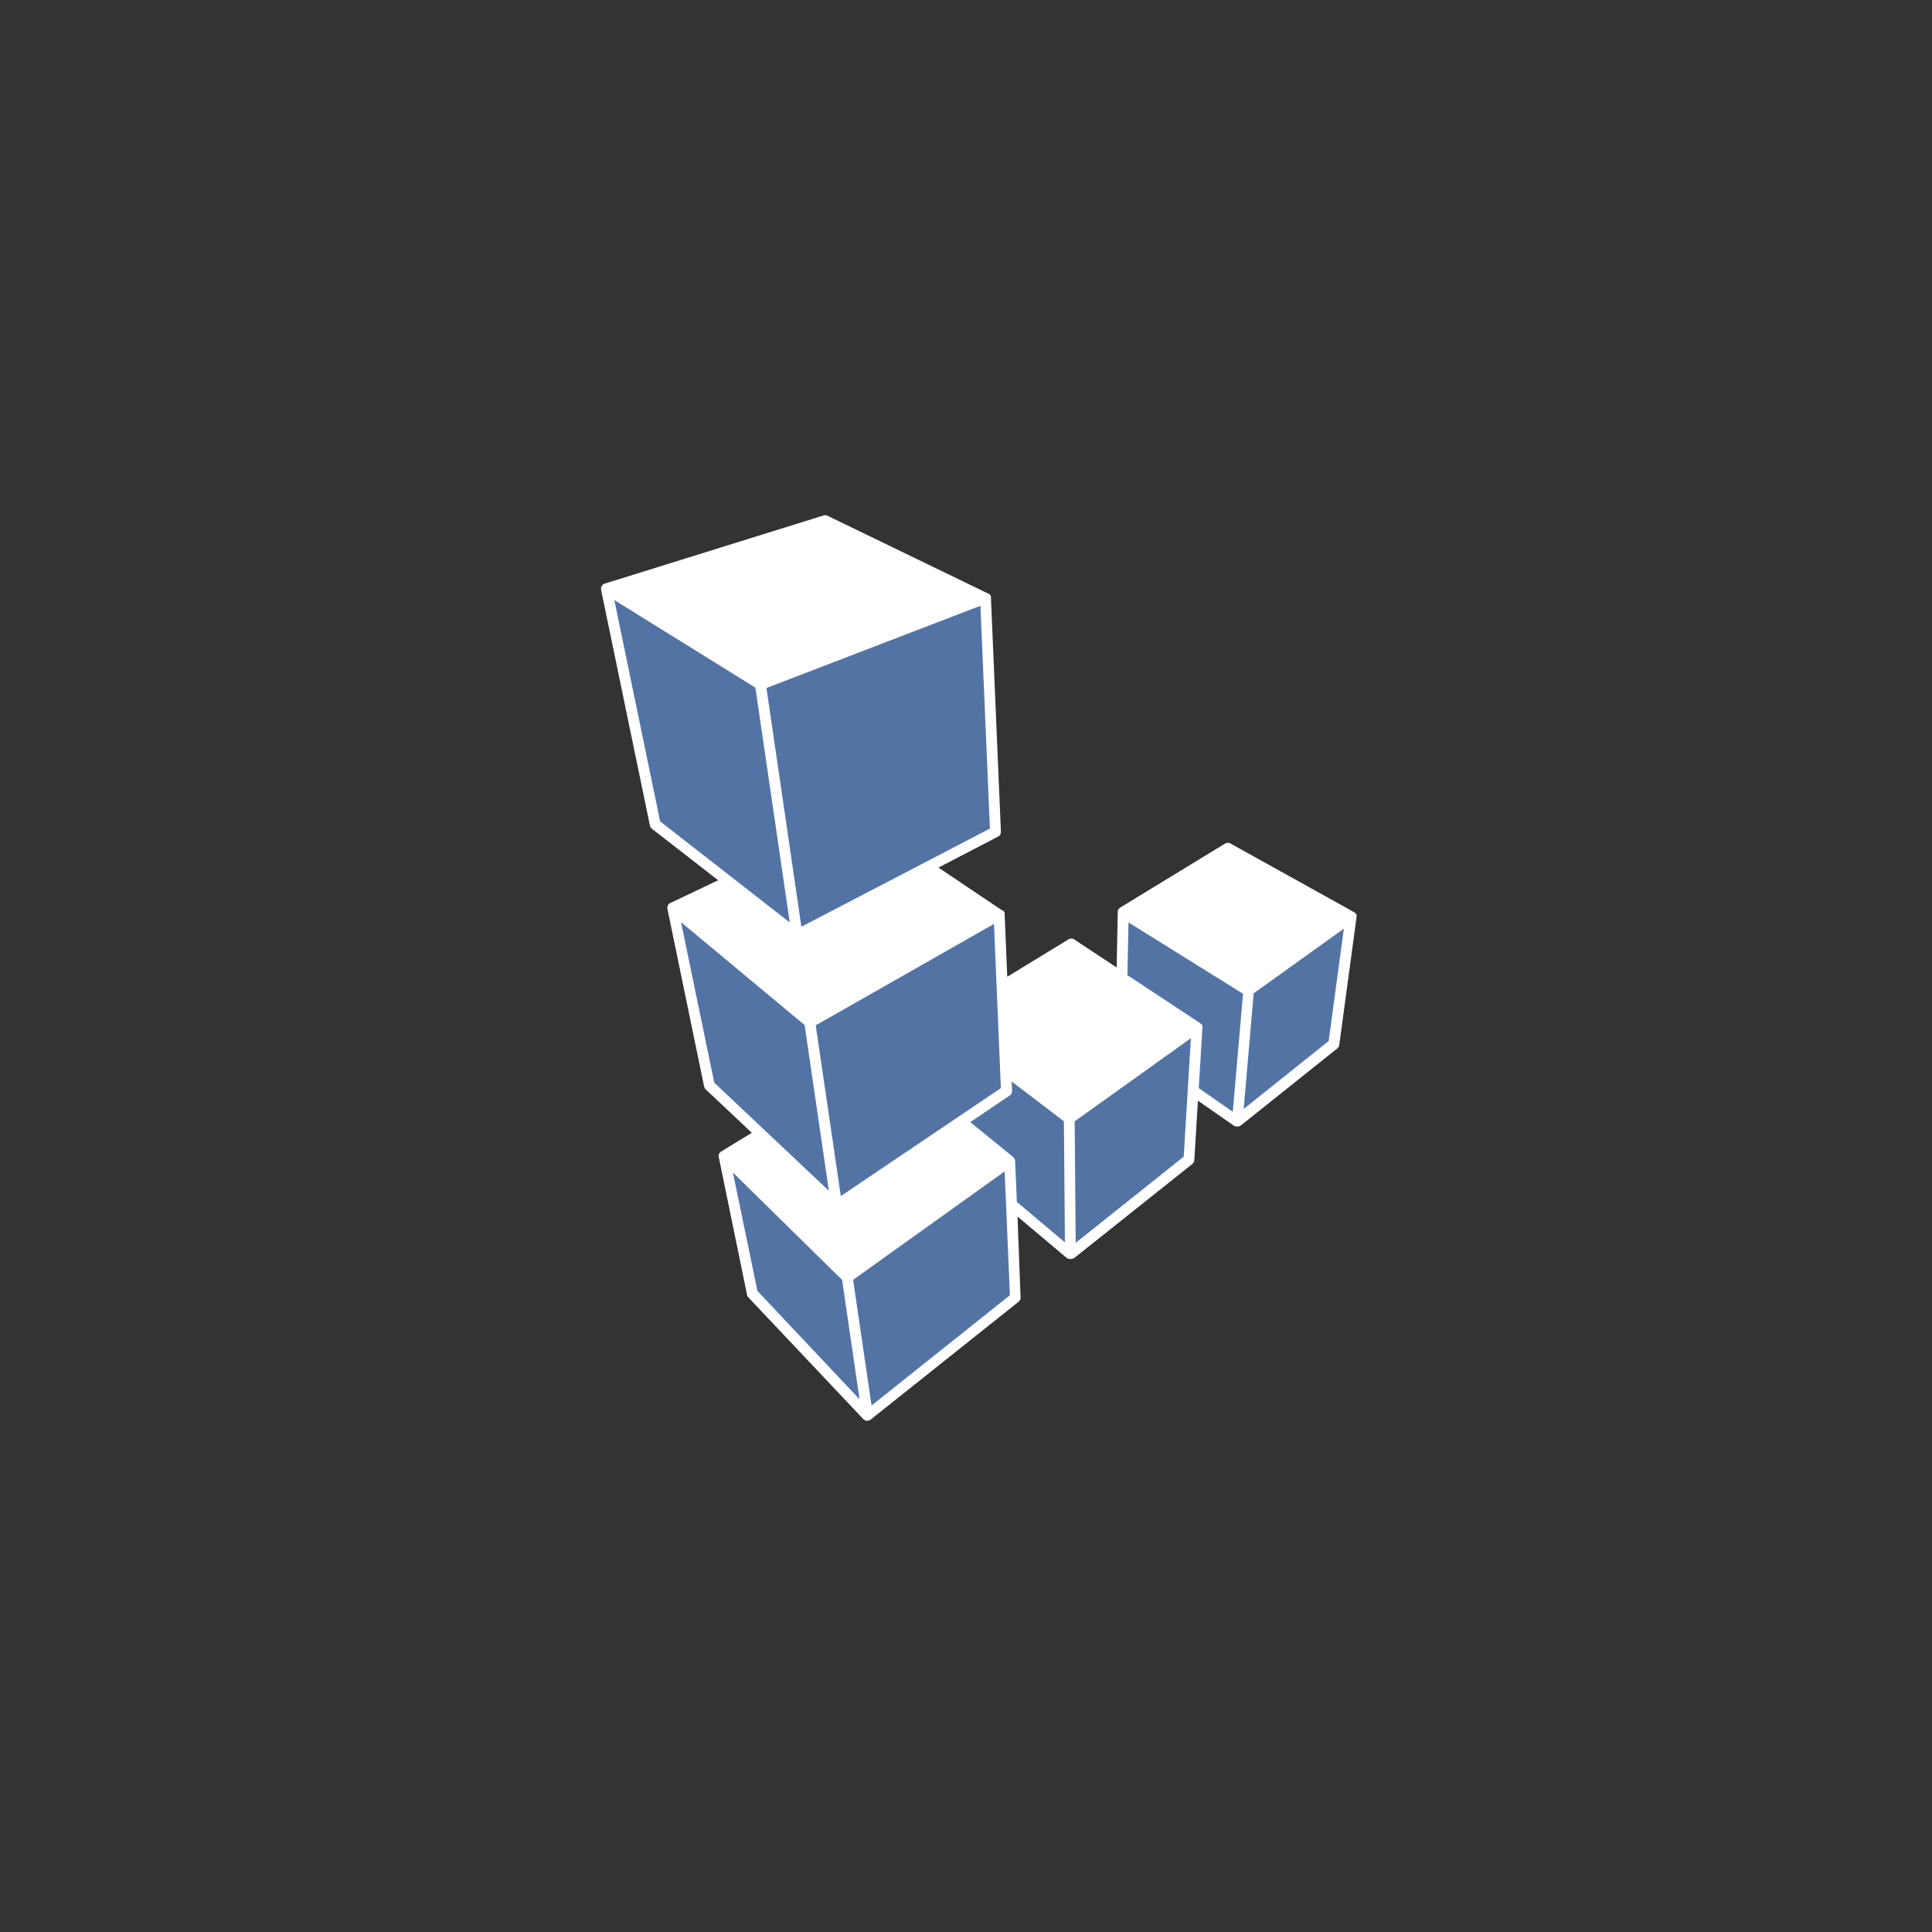
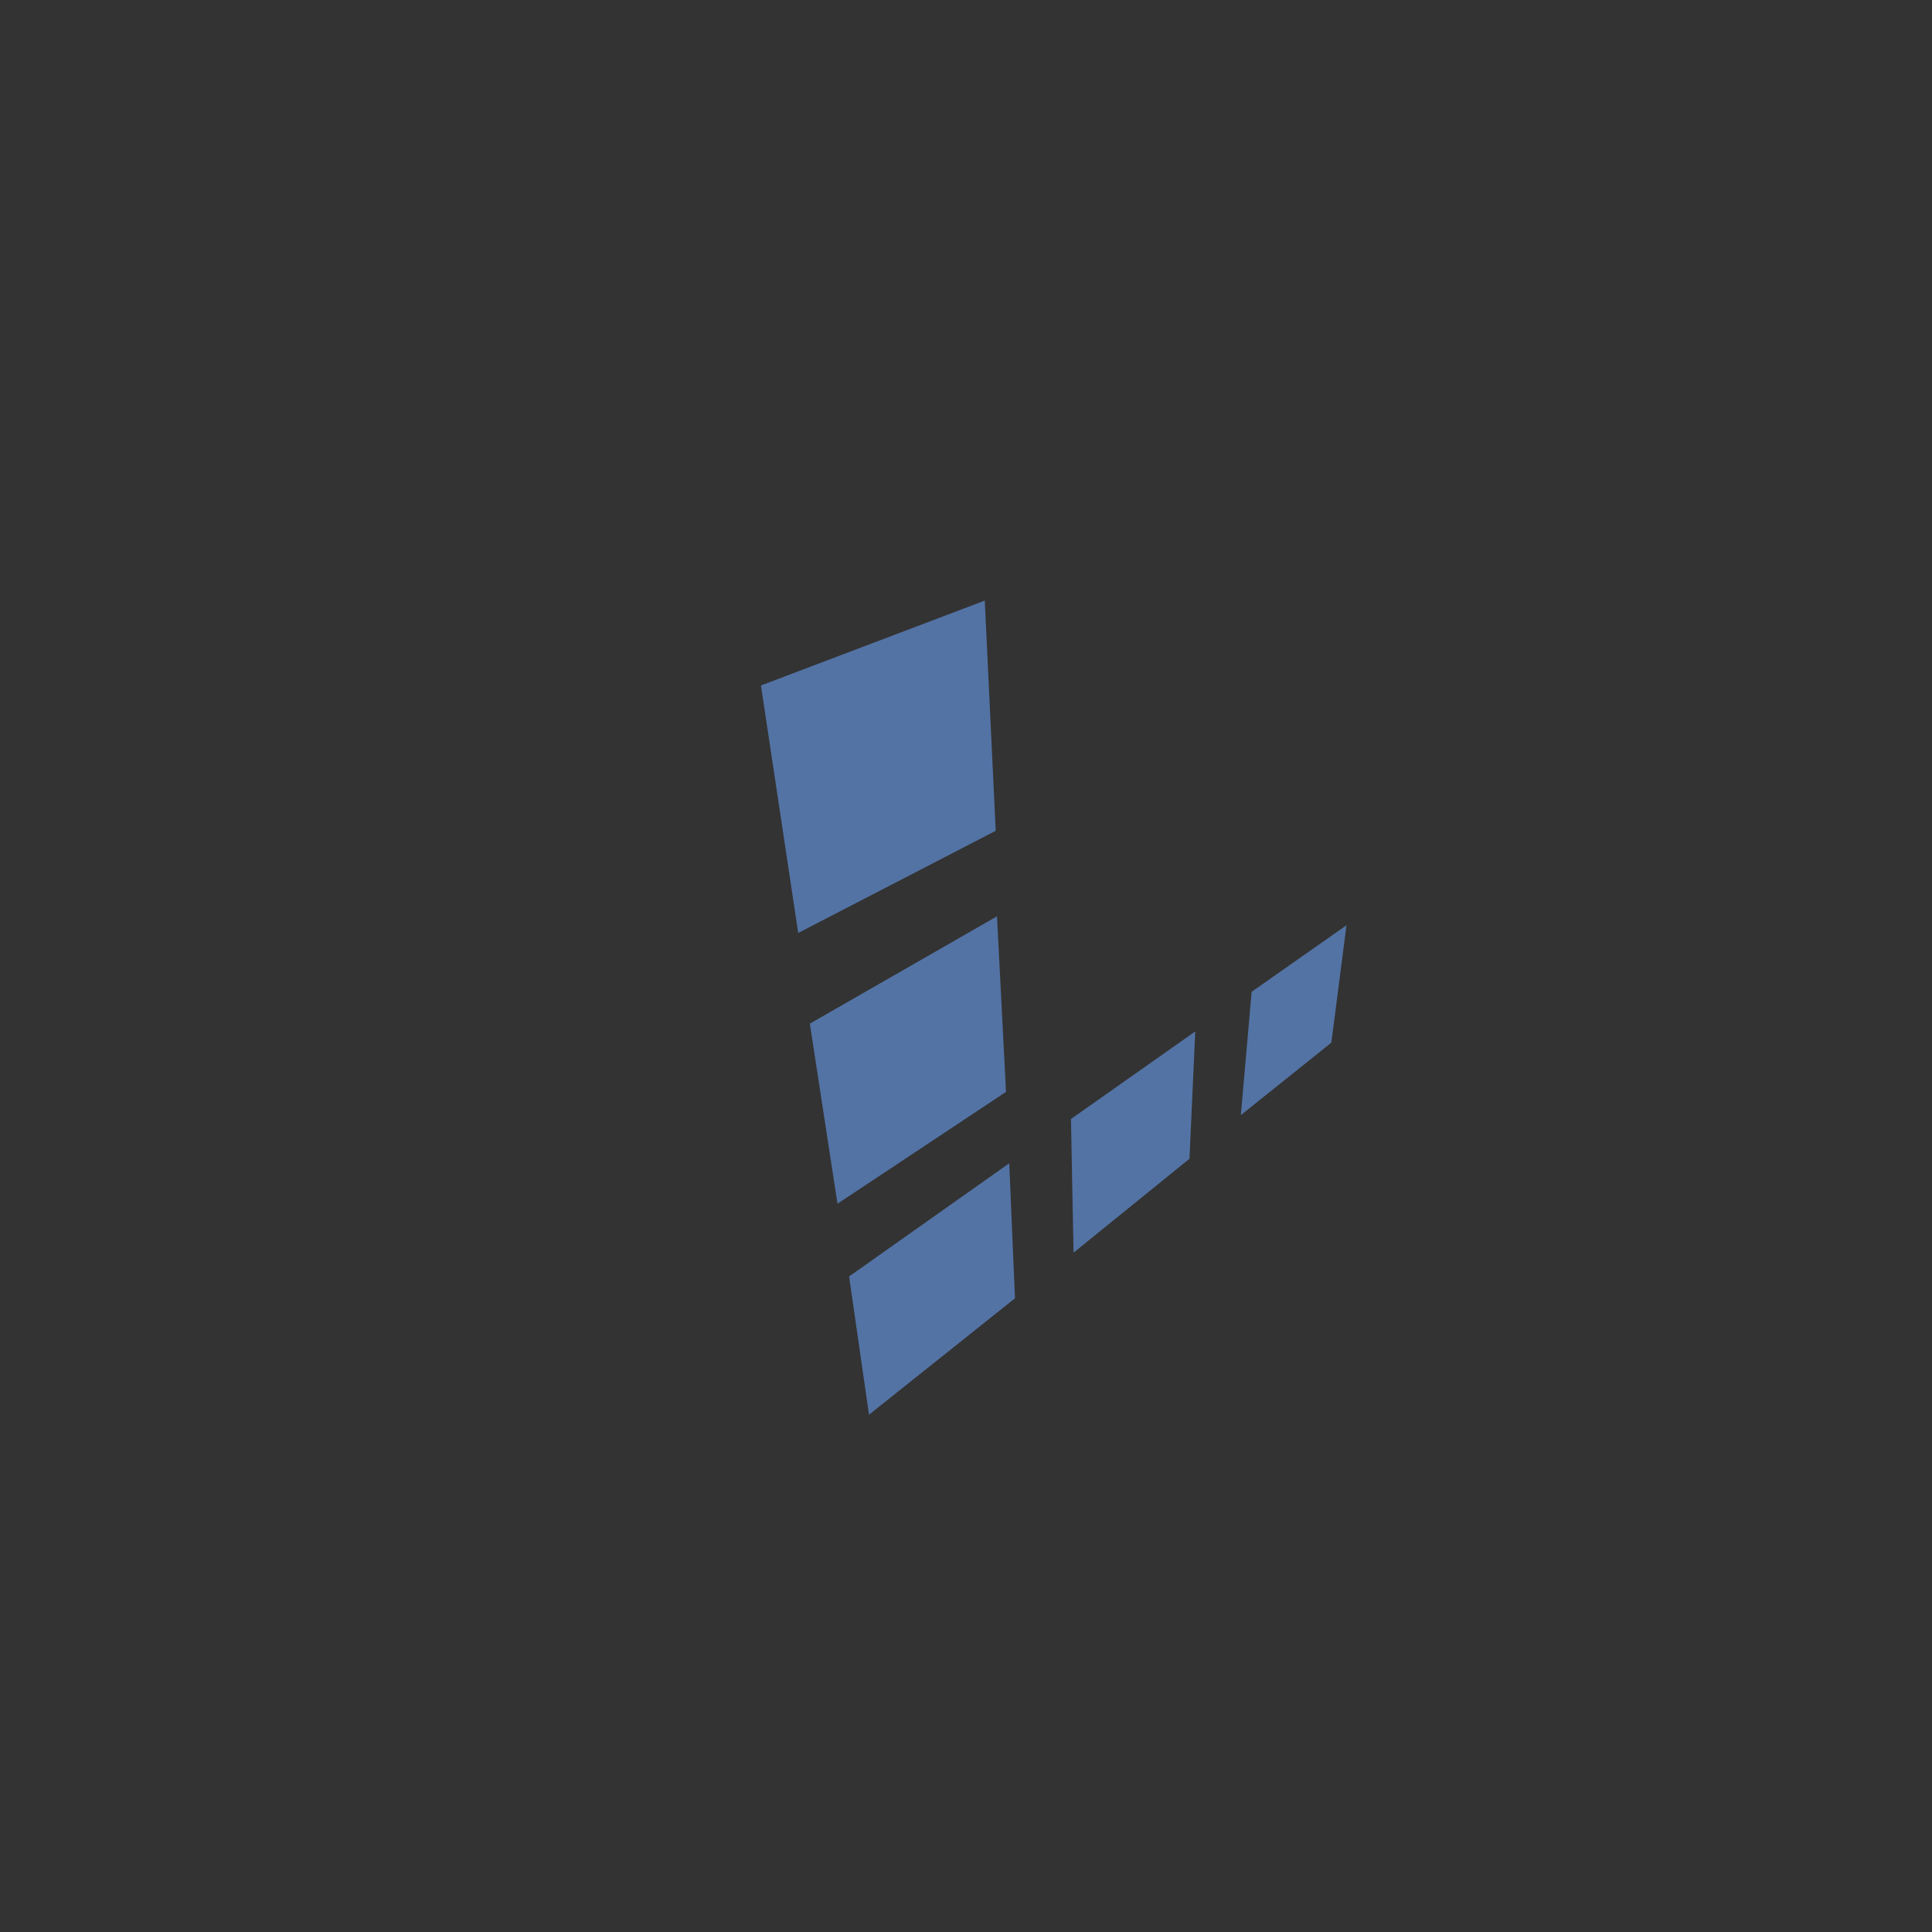
<svg xmlns="http://www.w3.org/2000/svg" width="45" height="45" viewBox="0 0 45 45">
  <rect x="0" y="0" width="45" height="45" fill="#333333" stroke="none" />
  <g id="Linode_D" transform="translate(-380 -428)">
    <rect id="images" width="45" height="45" rx="2" transform="translate(380 428)" fill="none" />
    <g id="linode-1" transform="translate(394 439.959)">
-       <path id="Path_18773" data-name="Path 18773" d="M7.308,34.041l-.869-5.767L2.919,26.1l1.049,5.422,3.34,2.516Zm.824,6.2-.554-4.089L4.447,33.561l.809,4.044Zm-2.486-.914L6.2,42.4,8.865,45.17l-.374-3.131L5.645,39.328Zm7.954-.944-1.37-1.018a1.578,1.578,0,0,1-.056.389l-1,.7,1.093.9.064,1.022,1.3,1.06-.03-3.056ZM17.74,35.4l-.247,2.88-.921-.607s.1-1.456.1-1.457-1.775-1.2-1.775-1.2l.056-1.326Z" transform="translate(-2.719 -24.27)" fill="#5373a5" />
      <path id="Path_18774" data-name="Path 18774" d="M59.6,34.3l-.255-5.362-5.213,1.977L55,36.679Zm.24,6.081-.21-4.089-4.359,2.5.644,4.194Zm.075,1.663-3.73,2.636.464,3.22,3.4-2.711Zm1.438-1.034.06,3.116,2.7-2.187.135-2.966-2.891,2.037ZM67.77,36.5l-.352,2.734L65.31,40.922l.251-2.872L67.77,36.5Z" transform="translate(-50.408 -26.908)" fill="#5373a5" />
-       <path id="Path_18775" data-name="Path 18775" d="M9.642,15.081s0-.005,0-.008a.124.124,0,0,0-.007-.032.118.118,0,0,0-.009-.018l-.006-.01L9.6,15,9.6,14.991l0,0-1-.814.917-.618a.126.126,0,0,0,.056-.11l-.009-.218,1.216.928.024,2.819-1.119-.942-.041-.953Zm-4.9-3.159.564,3.854L2.637,13.259,1.863,9.521l2.883,2.4Zm4.57,1.464L5.584,15.9,5,11.923,9.152,9.561ZM8.836,2.151,9.057,7.34,4.666,9.626,3.852,4.066ZM3.595,4.061l.8,5.466L1.376,7.173.309,2.018,3.6,4.061Zm.047,14.048-.571-2.757,2.543,2.5.407,2.782Zm5.881.1L6.3,20.778l-.429-2.927L9.4,15.325Zm4.048-3.227-2.516,2.007-.024-2.83,2.707-1.936Zm.351-1.607.085-1.4s0,0,0,0,0,0,0-.005a.119.119,0,0,0,0-.016s0-.008,0-.012a.129.129,0,0,0-.011-.028v0a.128.128,0,0,0-.02-.027l-.005,0a.133.133,0,0,0-.016-.014l-1.695-1.119.025-1.228,2.667,1.662-.238,2.749-.788-.548Zm1.046.495.233-2.693,2.1-1.506-.354,2.618L14.968,13.87ZM17.6,9.39s0,0,0-.007a.127.127,0,0,0,0-.013.129.129,0,0,0-.012-.032.124.124,0,0,0-.012-.019l-.008-.009a.122.122,0,0,0-.019-.016l-.006-.005h0l0,0-2.881-1.6a.126.126,0,0,0-.127,0L12.092,9.18l-.011.008-.013.01a.111.111,0,0,0-.011.013l-.009.012a.4.4,0,0,0-.013.03.126.126,0,0,0,0,.019s0,.008,0,.012l-.026,1.291-.989-.653a.126.126,0,0,0-.136,0l-1.423.87L9.4,9.343s0-.006,0-.009a.143.143,0,0,0,0-.019.132.132,0,0,0,0-.013.119.119,0,0,0-.007-.016l-.009-.013-.01-.013-.012-.011L9.34,9.244,7.859,8.249l1.386-.721a.127.127,0,0,0,.068-.118L9.081,1.964a.124.124,0,0,0,0-.02s0-.005,0-.008a.121.121,0,0,0-.013-.031l0,0a.124.124,0,0,0-.017-.021l-.008-.006-.011-.009-.01,0,0,0L5.274.054A.126.126,0,0,0,5.182.047L.088,1.634h0l-.006,0a.124.124,0,0,0-.027.013h0l-.007.007a.123.123,0,0,0-.018.017.132.132,0,0,0-.009.015.138.138,0,0,0-.009.015A.117.117,0,0,0,0,1.726s0,.008,0,.012a.018.018,0,0,1,0,0A.12.12,0,0,0,0,1.76a.125.125,0,0,0,0,.018s0,0,0,0L1.138,7.27a.126.126,0,0,0,.046.074l1.543,1.2-1.115.531-.005,0-.005,0-.006.005L1.577,9.1l-.009.009a.129.129,0,0,0-.014.022l0,.008a.125.125,0,0,0-.009.033h0s0,0,0,.005a.124.124,0,0,0,0,.031s0,0,0,0L2.4,13.349a.126.126,0,0,0,.037.066l1.074,1.011-.712.435a.128.128,0,0,0-.025.02l-.005.006a.126.126,0,0,0-.016.024.113.113,0,0,0-.012.079s0,0,0,0L3.4,18.2a.126.126,0,0,0,.032.061L6.113,21.1l.013.011,0,0a.127.127,0,0,0,.027.015h0a.126.126,0,0,0,.044.008.125.125,0,0,0,.045-.009l.01,0a.1.1,0,0,0,.014-.01l.01-.006,3.447-2.746a.127.127,0,0,0,.048-.1L9.7,16.377l1.152.969.007,0a.129.129,0,0,0,.02.013l.007,0,.009,0a.125.125,0,0,0,.038.007.126.126,0,0,0,.037-.006l.008,0,.009,0A.122.122,0,0,0,11,17.353l.008,0,2.763-2.2a.127.127,0,0,0,.047-.092l.084-1.383.841.585.005,0,.007.005.015.006.01,0a.114.114,0,0,0,.071,0l.008,0,.009,0a.128.128,0,0,0,.019-.012l.006,0,2.254-1.8a.127.127,0,0,0,.047-.082l.4-2.959s0-.006,0-.009a.134.134,0,0,0,0-.015Z" transform="translate(0)" fill="#fff" />
    </g>
  </g>
</svg>